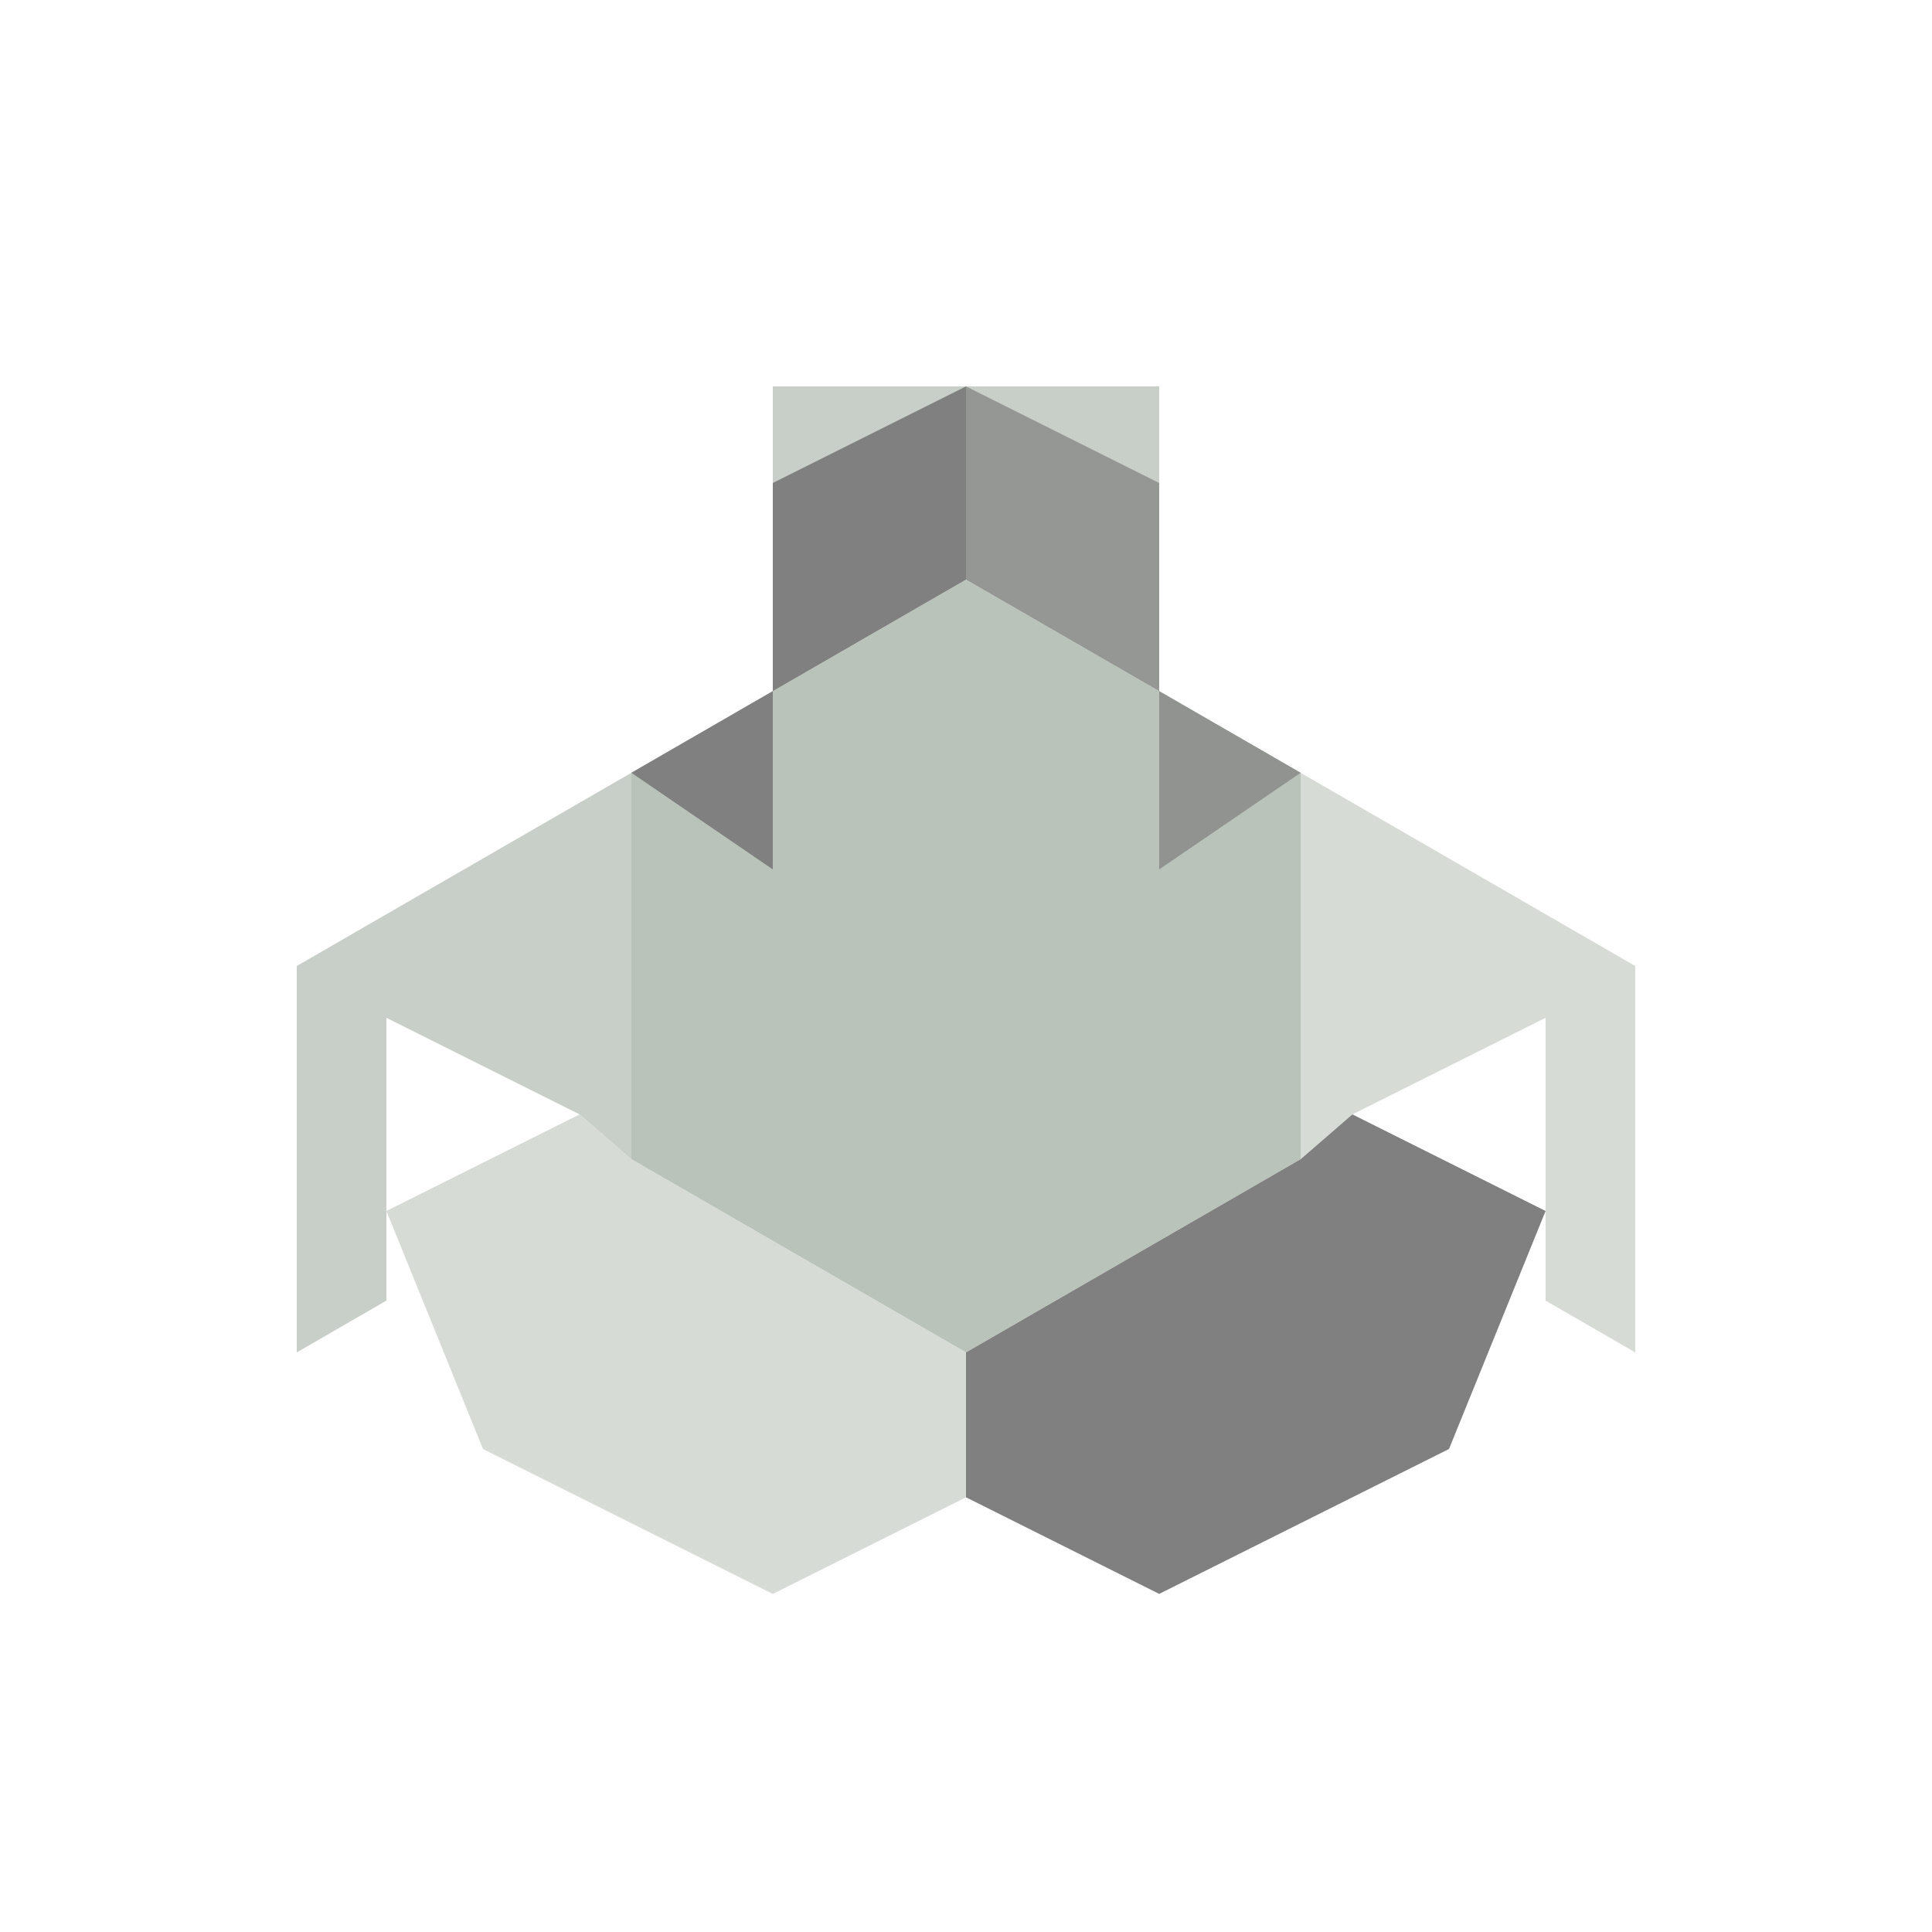
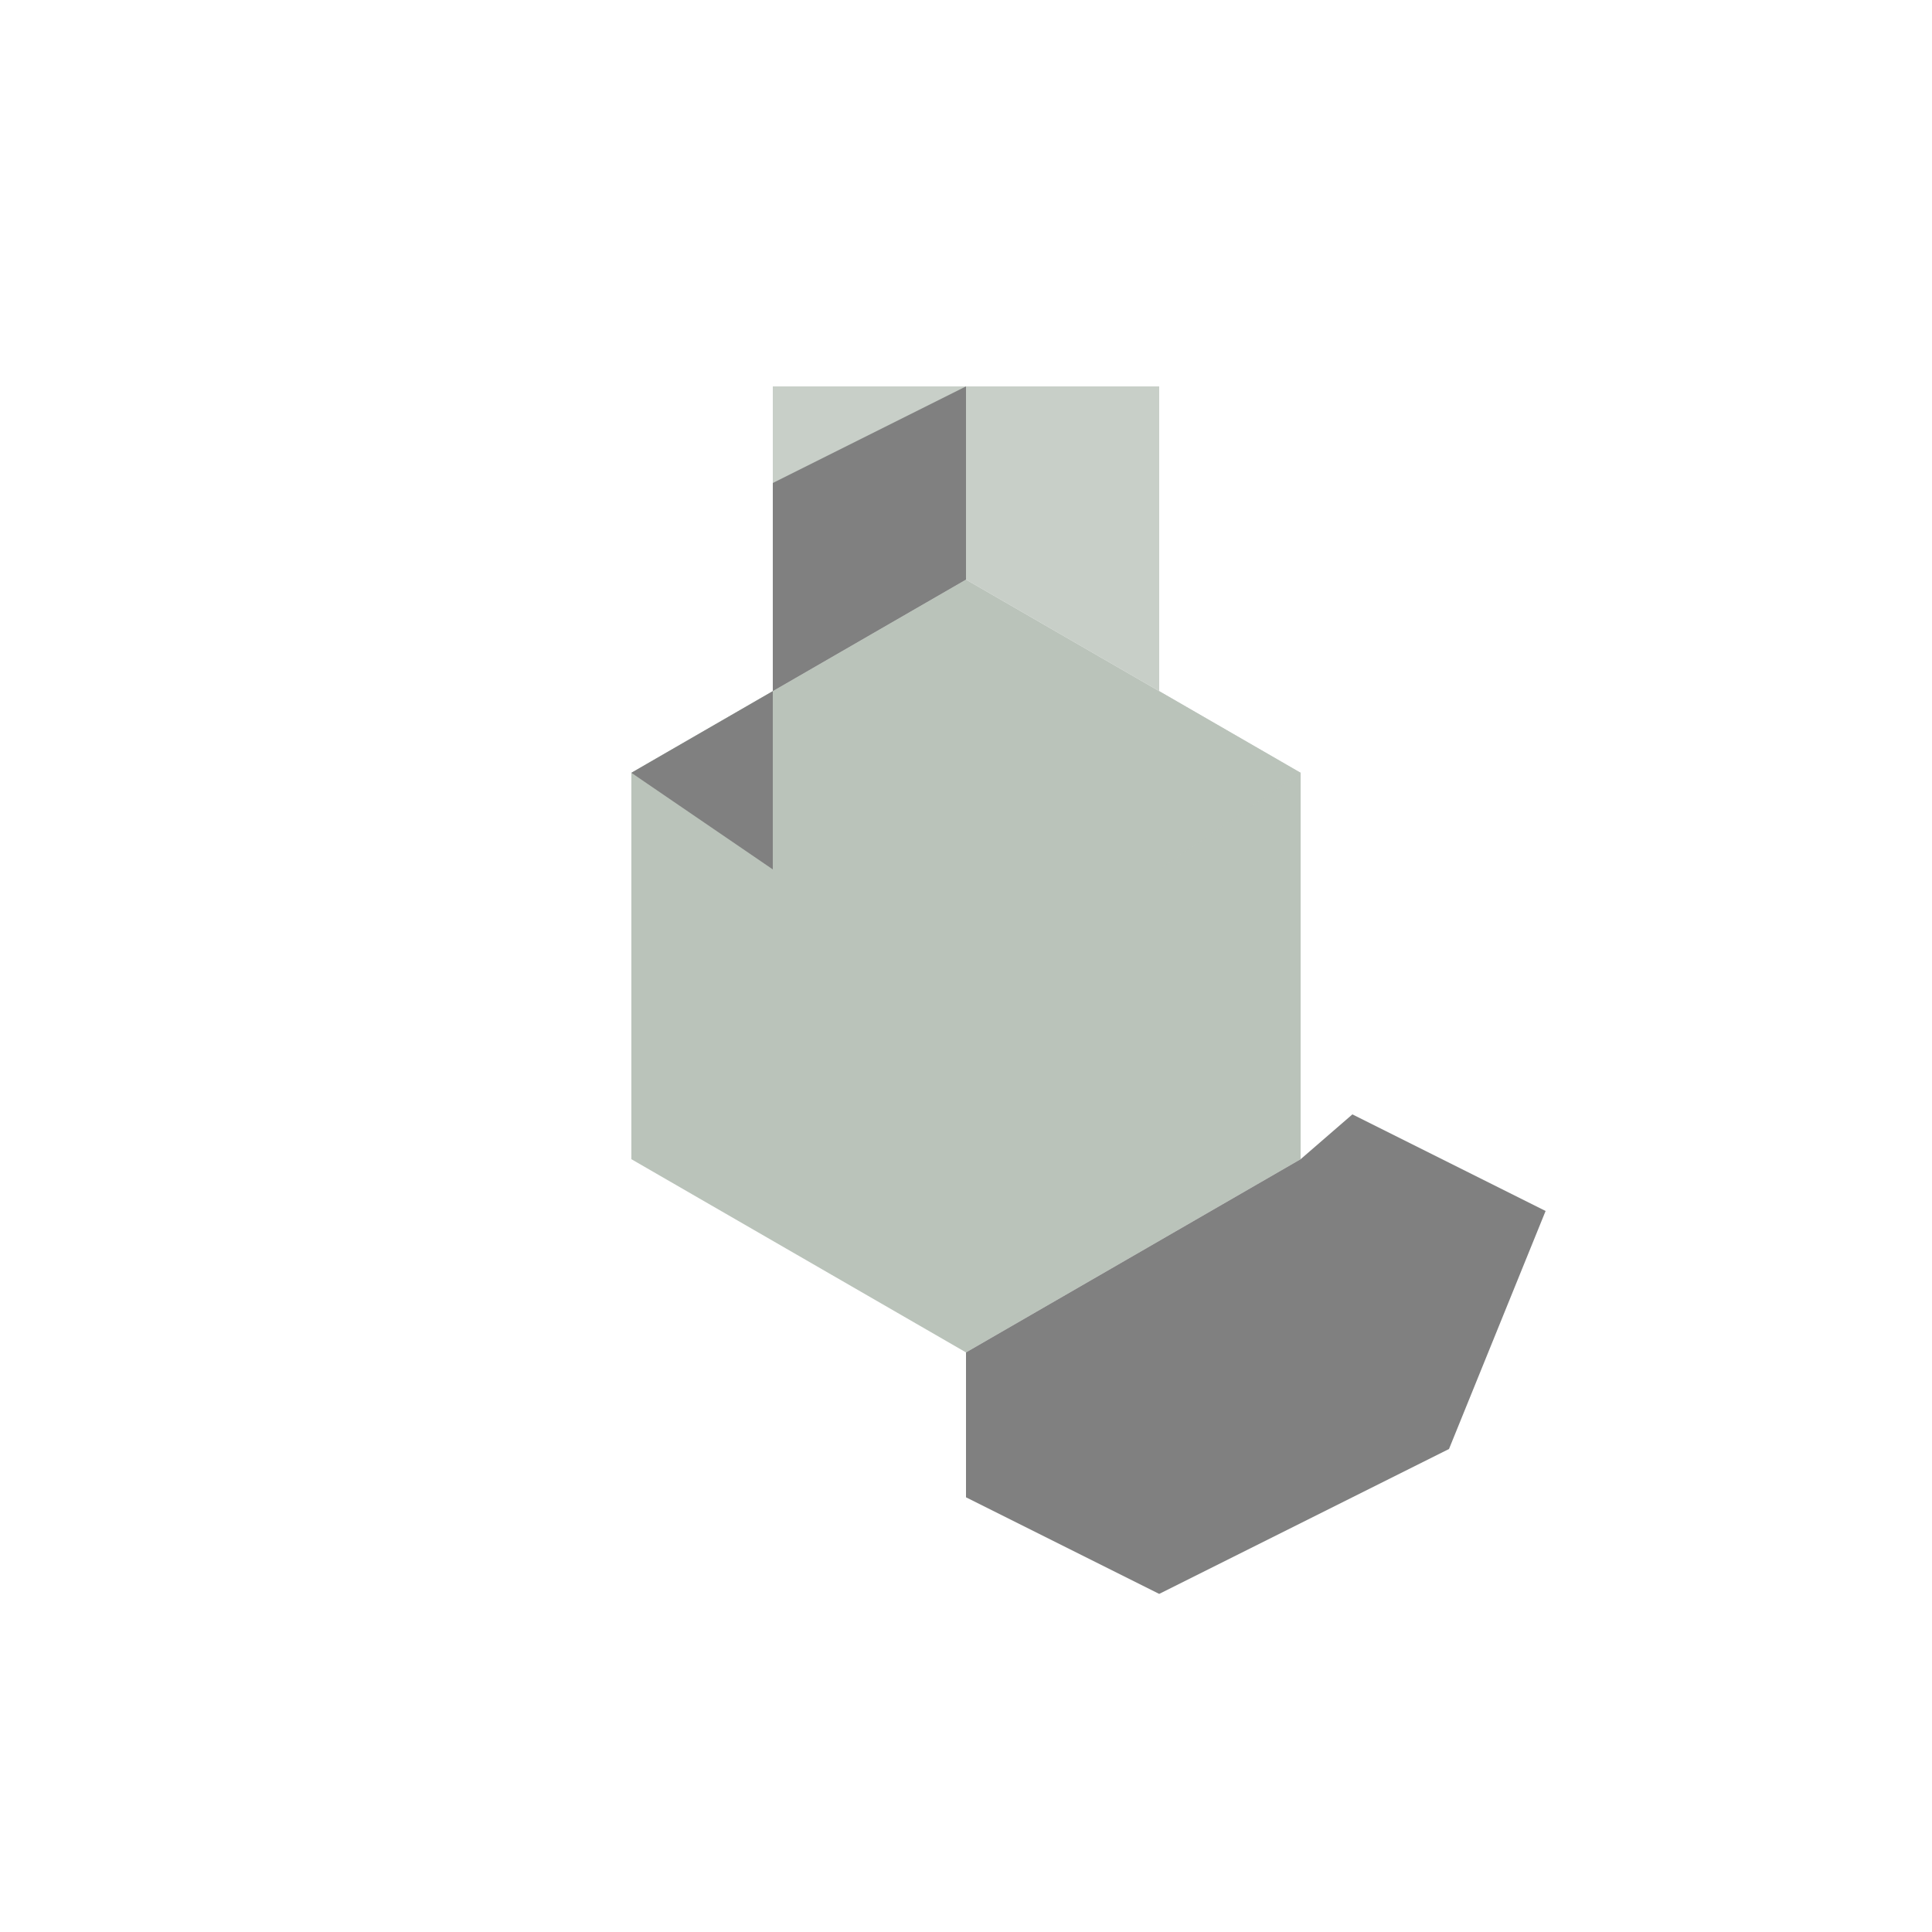
<svg xmlns="http://www.w3.org/2000/svg" viewBox="0 0 200 200">
  <defs>
    <clipPath id="clip1">
      <path d="M100,60 L130,80 L130,120 L100,140 L70,120 L70,80 Z" />
    </clipPath>
  </defs>
  <g transform="translate(100,100)">
    <path d="M0,-40 L34.64,-20 L34.64,20 L0,40 L-34.64,20 L-34.64,-20 Z" fill="rgb(186,195,186)" stroke="none" />
    <path d="M0,-40 L34.64,-20 L20,-10 L20,-60 L-20,-60 L-20,-10 L-34.64,-20 Z" fill="rgba(186,195,186,0.8)" stroke="none" />
-     <path d="M34.64,-20 L69.28,0 L69.28,40 L60,34.64 L60,5.36 L40,15.36 L34.64,20 Z" fill="rgba(186,195,186,0.6)" stroke="none" />
    <path d="M34.64,20 L40,15.36 L60,25.36 L50,50 L20,65 L0,55 L0,40 Z" fill="rgb(128,128,128)" stroke="none" />
-     <path d="M0,40 L0,55 L-20,65 L-50,50 L-60,25.36 L-40,15.36 L-34.64,20 Z" fill="rgba(186,195,186,0.6)" stroke="none" />
-     <path d="M-34.64,20 L-40,15.36 L-60,5.36 L-60,34.64 L-69.28,40 L-69.28,0 L-34.64,-20 Z" fill="rgba(186,195,186,0.8)" stroke="none" />
    <path d="M-34.64,-20 L-20,-10 L-20,-50 L0,-60 L0,-40 Z" fill="rgb(128,128,128)" stroke="none" />
-     <path d="M34.64,-20 L0,-40 L0,-60 L20,-50 L20,-10 Z" fill="rgba(128,128,128,0.7)" stroke="none" />
  </g>
</svg>